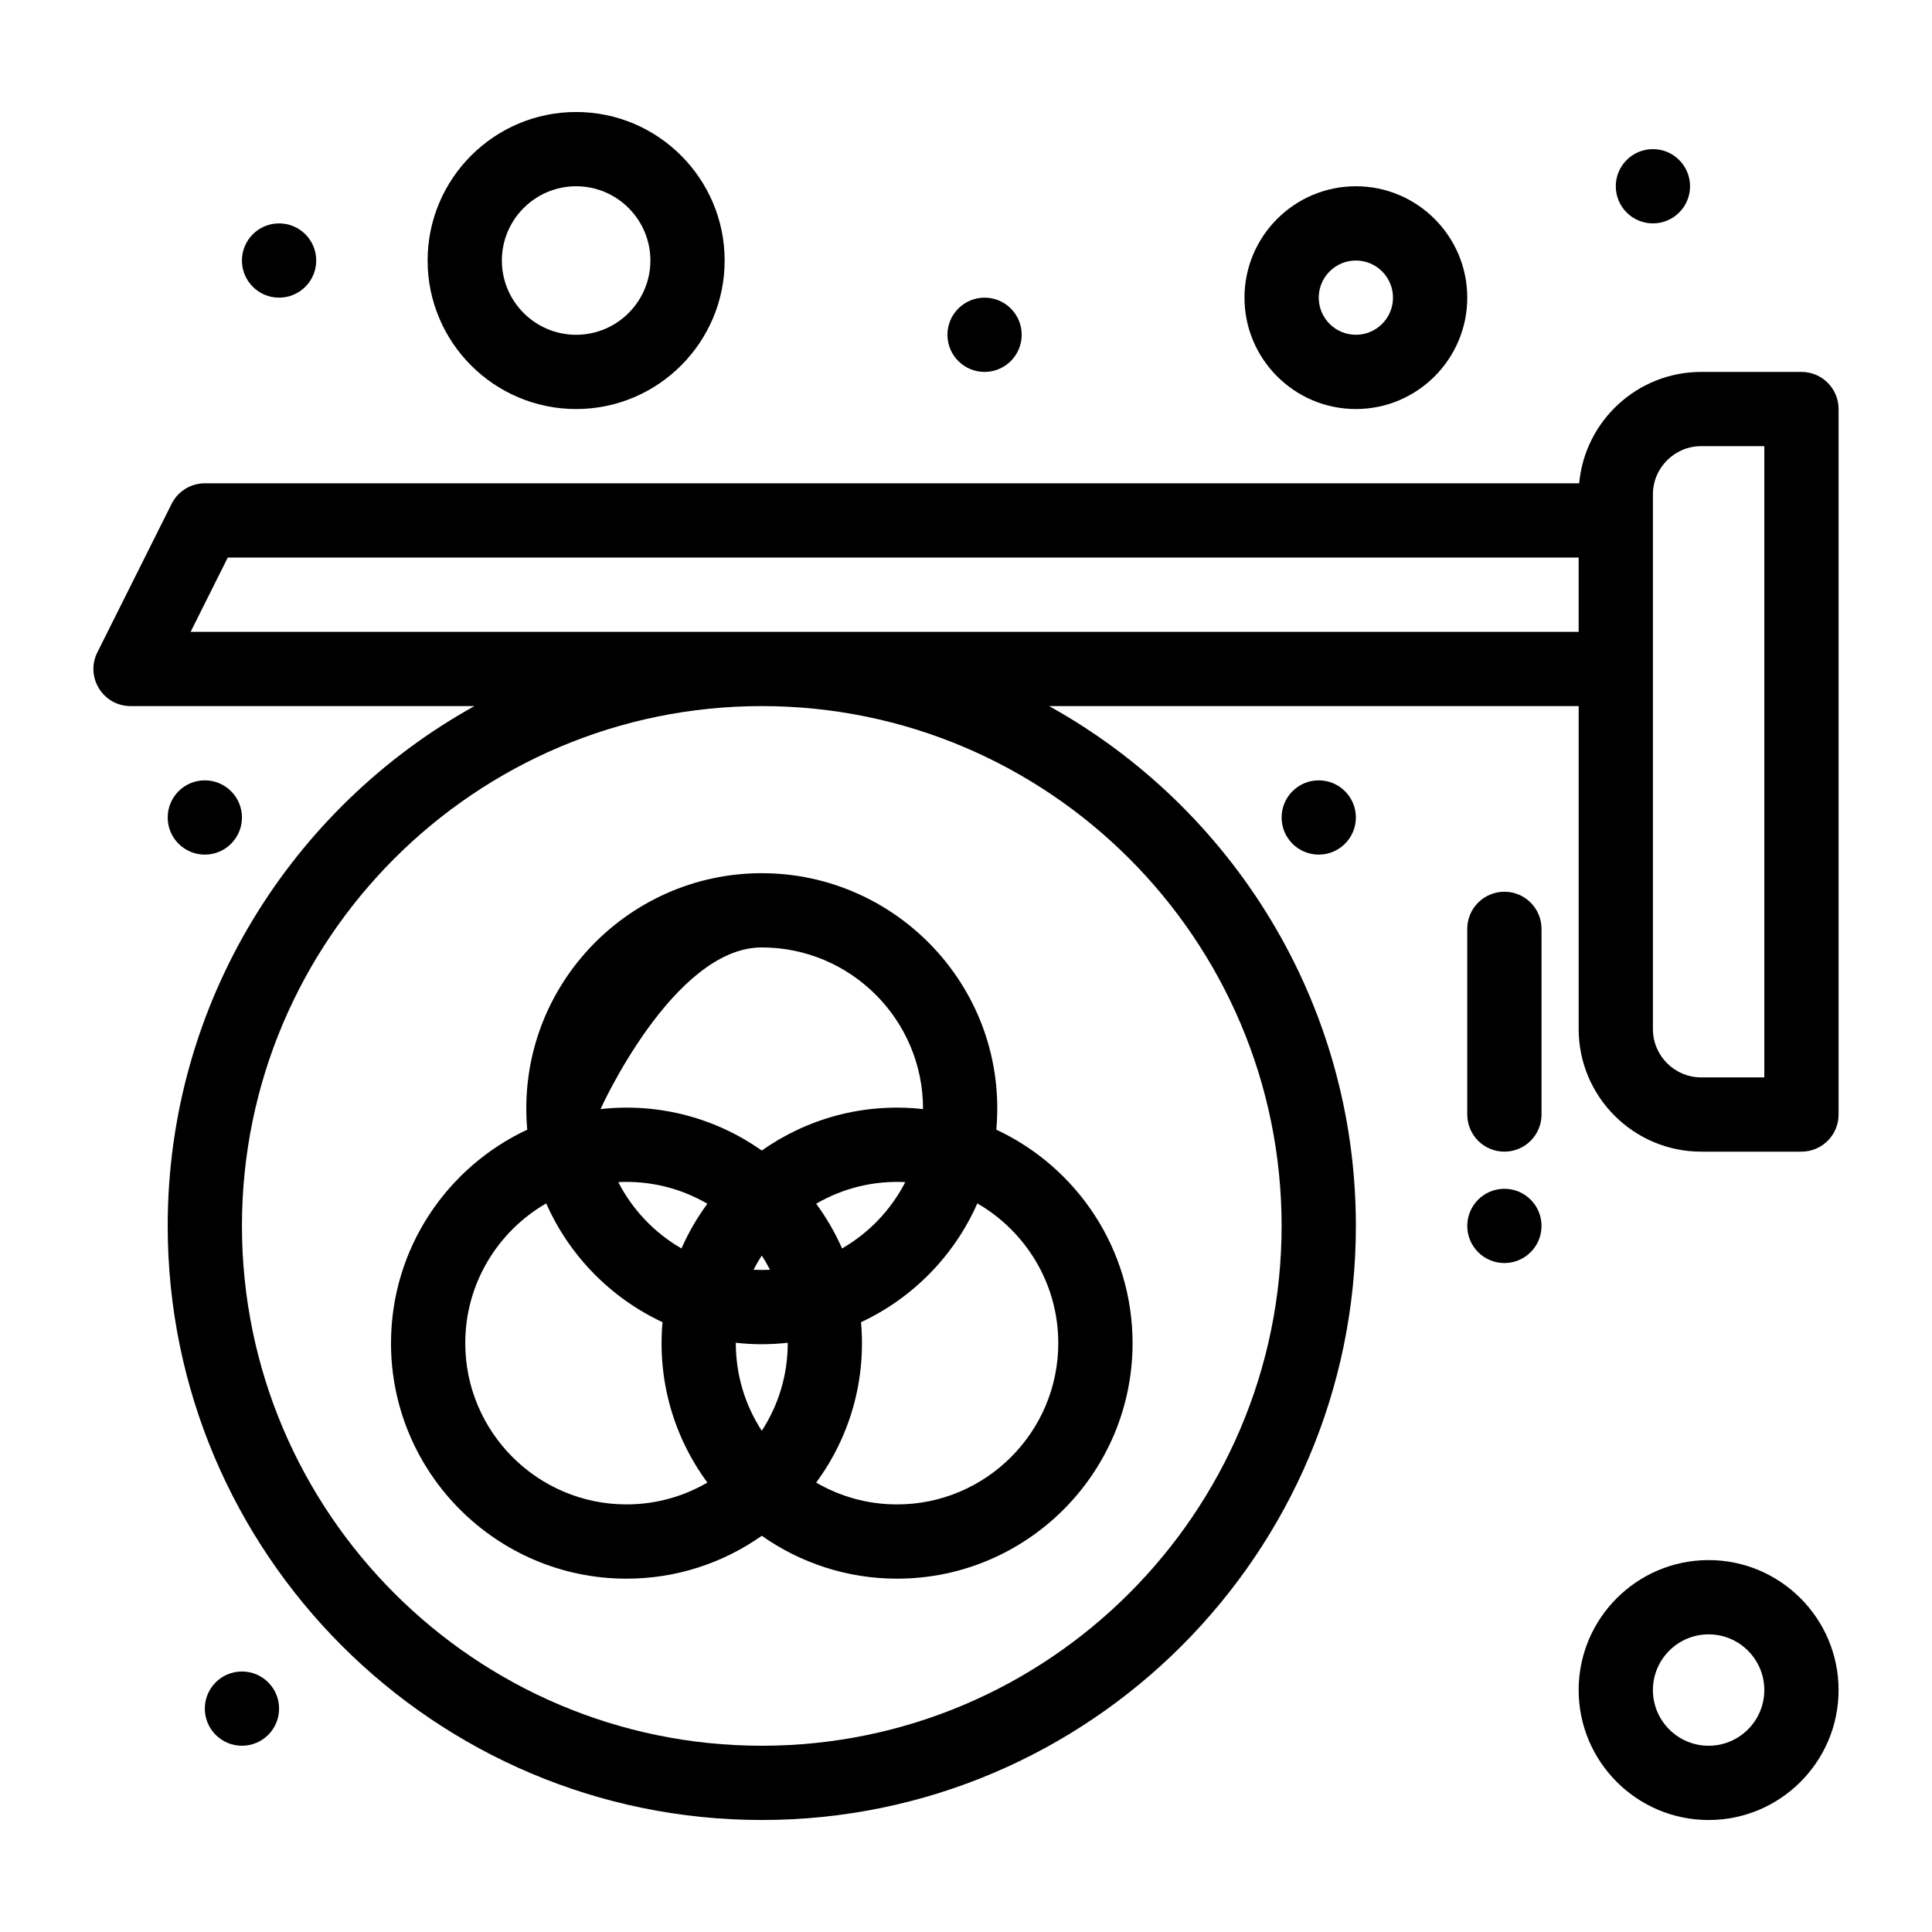
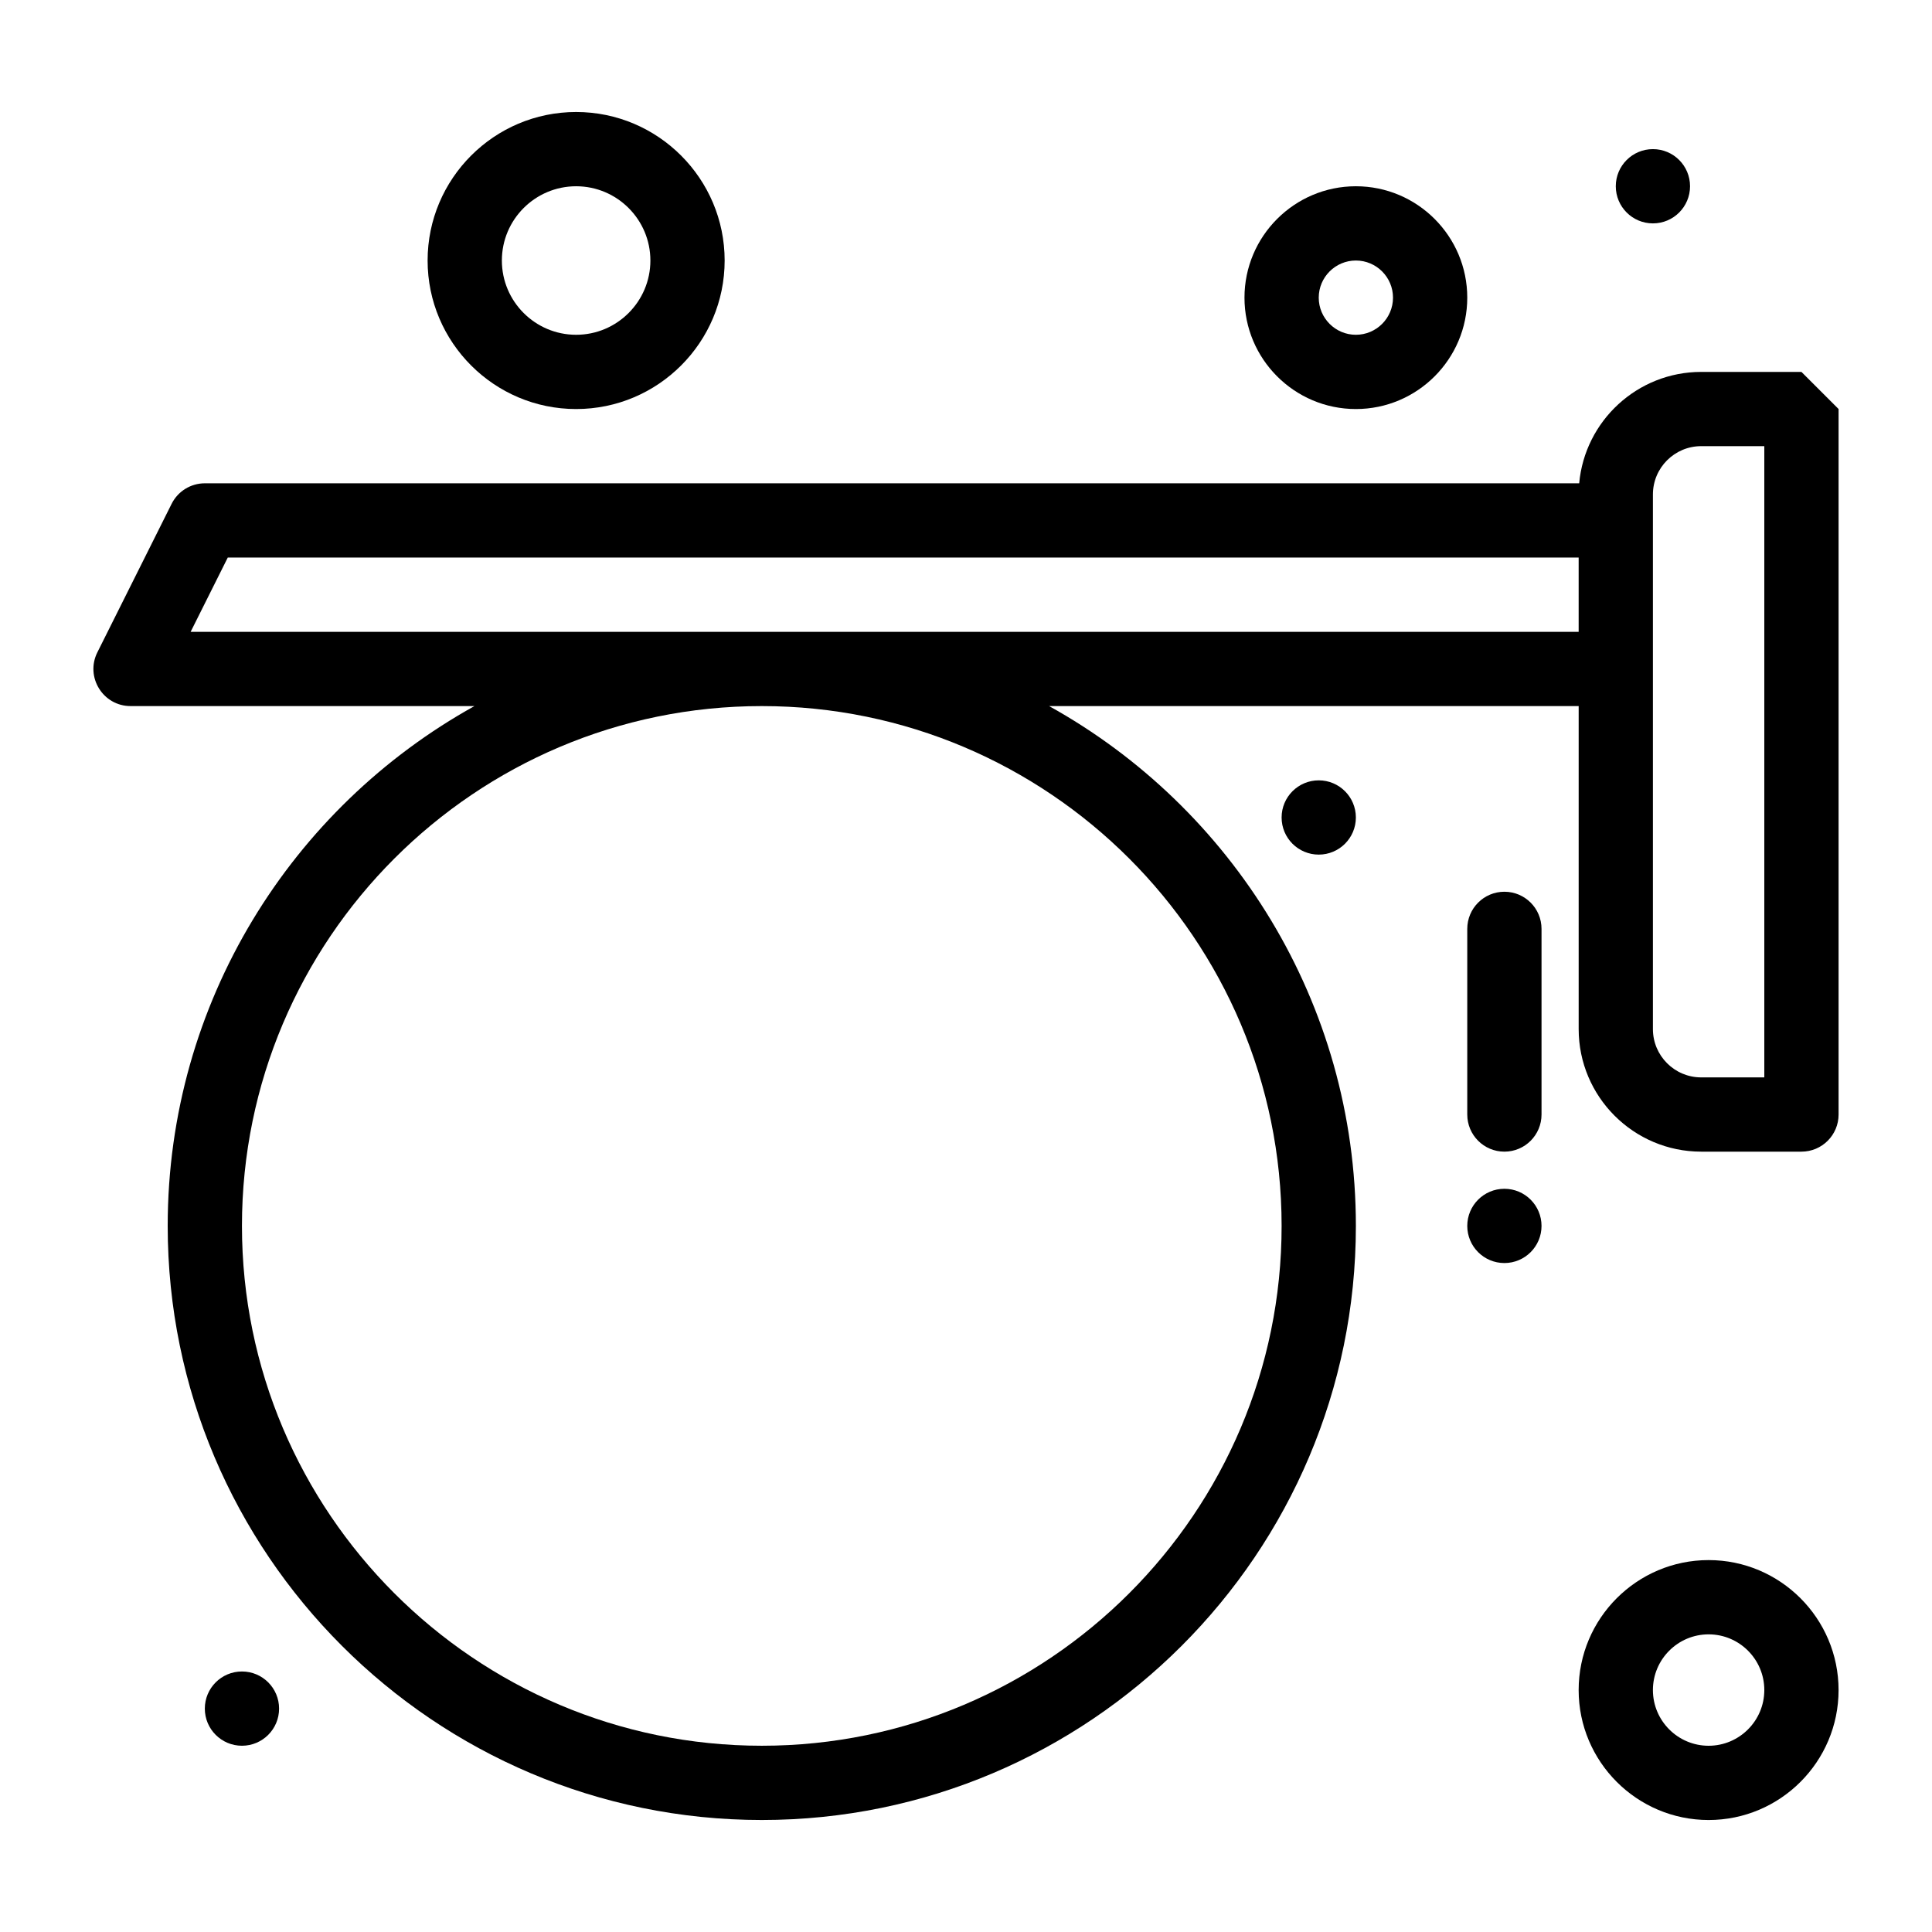
<svg xmlns="http://www.w3.org/2000/svg" fill="#000000" width="800px" height="800px" version="1.1" viewBox="144 144 512 512">
  <g>
-     <path d="m247.62 499.95c0 34.414 28 62.414 62.414 62.414 13.332 0 25.691-4.215 35.848-11.367 10.148 7.148 22.508 11.367 35.844 11.367 34.414 0 62.414-28 62.414-62.414 0-25.02-14.805-46.637-36.105-56.578 3.281-37.016-26.051-67.969-62.156-67.969-36.156 0-65.43 31.012-62.152 67.969-21.305 9.945-36.105 31.559-36.105 56.578zm91.375-0.105c4.609 0.508 9.012 0.527 13.77 0 0 8.59-2.469 16.531-6.887 23.328-4.41-6.789-6.883-14.727-6.883-23.328zm-14.398-24.992c-7.137-4.117-12.973-10.23-16.75-17.582 8.305-0.418 16.445 1.555 23.613 5.731-2.699 3.664-5.004 7.637-6.863 11.852zm21.281 1.875c0.789 1.215 1.52 2.473 2.184 3.766-1.473 0.074-2.894 0.074-4.367 0 0.664-1.293 1.395-2.551 2.184-3.766zm14.418-13.727c7.156-4.168 15.293-6.148 23.613-5.731-3.773 7.348-9.613 13.465-16.75 17.582-1.859-4.215-4.164-8.188-6.863-11.852zm64.16 36.949c0 23.562-19.172 42.734-42.734 42.734-7.809 0-15.125-2.113-21.43-5.785 8.934-12.121 13.262-27.043 11.891-42.504 13.703-6.398 24.707-17.621 30.82-31.48 12.809 7.387 21.453 21.215 21.453 37.035zm-78.578-104.87c23.562 0 42.734 19.172 42.734 42.734 0 0.035-0.004 0.07-0.004 0.105-15.73-1.738-30.707 2.508-42.73 10.98-12.023-8.469-26.996-12.719-42.73-10.98 0-0.035 19.324-42.84 42.73-42.84zm-57.125 67.832c6.113 13.859 17.117 25.082 30.82 31.48-1.367 15.43 2.938 30.355 11.891 42.504-6.305 3.672-13.621 5.785-21.43 5.785-23.562 0-42.734-19.172-42.734-42.734 0-15.82 8.645-29.648 21.453-37.035z" />
-     <path d="m621.4 242.56h-26.566c-16.91 0-30.836 12.992-32.332 29.52h-364.22c-3.727 0-7.133 2.106-8.801 5.441l-19.68 39.359c-3.266 6.527 1.488 14.238 8.801 14.238h91.137c-48.438 26.879-81.297 78.551-81.297 137.76 0 86.812 70.629 157.44 157.44 157.44s157.44-70.625 157.44-157.44c0-59.211-32.859-110.88-81.297-137.76h140.34v85.609c0 17.906 14.566 32.473 32.473 32.473h26.566c5.434 0 9.84-4.406 9.84-9.84v-186.96c0-5.434-4.406-9.84-9.84-9.84zm-137.76 226.32c0 75.961-61.801 137.76-137.76 137.76-75.961 0-137.76-61.801-137.76-137.76 0-75.961 61.801-137.76 137.76-137.76 75.961 0 137.76 61.801 137.76 137.76zm-289.12-157.44 9.84-19.68h358v19.68zm417.04 118.08h-16.727c-7.055 0-12.793-5.738-12.793-12.793v-141.7c0-7.055 5.738-12.793 12.793-12.793h16.727z" />
-     <path d="m227.8 213.04c0 5.434-4.406 9.84-9.844 9.84-5.434 0-9.84-4.406-9.84-9.84 0-5.438 4.406-9.84 9.84-9.84 5.438 0 9.844 4.402 9.844 9.84" />
-     <path d="m208.12 360.64c0 5.438-4.402 9.84-9.84 9.84-5.434 0-9.84-4.402-9.84-9.84 0-5.434 4.406-9.84 9.84-9.84 5.438 0 9.84 4.406 9.84 9.84" />
+     <path d="m621.4 242.56h-26.566c-16.91 0-30.836 12.992-32.332 29.52h-364.22c-3.727 0-7.133 2.106-8.801 5.441l-19.68 39.359c-3.266 6.527 1.488 14.238 8.801 14.238h91.137c-48.438 26.879-81.297 78.551-81.297 137.76 0 86.812 70.629 157.44 157.44 157.44s157.44-70.625 157.44-157.44c0-59.211-32.859-110.88-81.297-137.76h140.34v85.609c0 17.906 14.566 32.473 32.473 32.473h26.566c5.434 0 9.84-4.406 9.84-9.84v-186.96zm-137.76 226.32c0 75.961-61.801 137.76-137.76 137.76-75.961 0-137.76-61.801-137.76-137.76 0-75.961 61.801-137.76 137.76-137.76 75.961 0 137.76 61.801 137.76 137.76zm-289.12-157.44 9.84-19.68h358v19.68zm417.04 118.08h-16.727c-7.055 0-12.793-5.738-12.793-12.793v-141.7c0-7.055 5.738-12.793 12.793-12.793h16.727z" />
    <path d="m217.96 596.8c0 5.434-4.402 9.84-9.84 9.84-5.434 0-9.84-4.406-9.84-9.84 0-5.438 4.406-9.84 9.84-9.84 5.438 0 9.84 4.402 9.84 9.84" />
    <path d="m552.52 468.88c0 5.434-4.406 9.84-9.84 9.84s-9.84-4.406-9.84-9.84 4.406-9.84 9.84-9.84 9.84 4.406 9.84 9.84" />
    <path d="m503.32 360.64c0 5.438-4.406 9.84-9.84 9.84s-9.84-4.402-9.84-9.84c0-5.434 4.406-9.84 9.84-9.84s9.84 4.406 9.84 9.84" />
-     <path d="m414.76 232.72c0 5.434-4.402 9.84-9.84 9.84-5.434 0-9.84-4.406-9.84-9.84s4.406-9.84 9.84-9.84c5.438 0 9.84 4.406 9.84 9.84" />
    <path d="m591.88 193.36c0 5.434-4.406 9.84-9.84 9.84-5.434 0-9.84-4.406-9.84-9.84 0-5.438 4.406-9.84 9.84-9.84 5.434 0 9.84 4.402 9.84 9.84" />
    <path d="m542.68 380.32c-5.434 0-9.84 4.406-9.84 9.84v49.199c0 5.434 4.406 9.84 9.84 9.84s9.84-4.406 9.84-9.84v-49.199c0-5.438-4.406-9.84-9.84-9.84z" />
    <path d="m596.8 557.44c-18.992 0-34.441 15.449-34.441 34.441 0 18.992 15.449 34.441 34.441 34.441 18.992 0 34.441-15.449 34.441-34.441-0.004-18.988-15.453-34.441-34.441-34.441zm0 49.203c-8.141 0-14.762-6.621-14.762-14.762s6.621-14.762 14.762-14.762c8.141 0 14.762 6.621 14.762 14.762-0.004 8.141-6.625 14.762-14.762 14.762z" />
    <path d="m503.32 252.4c16.277 0 29.52-13.242 29.52-29.52s-13.242-29.52-29.52-29.52c-16.277 0-29.52 13.242-29.52 29.52s13.242 29.52 29.52 29.52zm0-39.359c5.426 0 9.84 4.414 9.84 9.84 0 5.426-4.414 9.84-9.84 9.84s-9.84-4.414-9.84-9.84c0-5.426 4.414-9.84 9.84-9.84z" />
    <path d="m296.68 252.4c21.703 0 39.359-17.656 39.359-39.359 0-21.703-17.656-39.359-39.359-39.359s-39.359 17.656-39.359 39.359c0 21.703 17.656 39.359 39.359 39.359zm0-59.039c10.852 0 19.68 8.828 19.68 19.68 0 10.852-8.828 19.68-19.68 19.68-10.852 0-19.68-8.828-19.68-19.68 0-10.852 8.828-19.68 19.68-19.68z" />
  </g>
</svg>